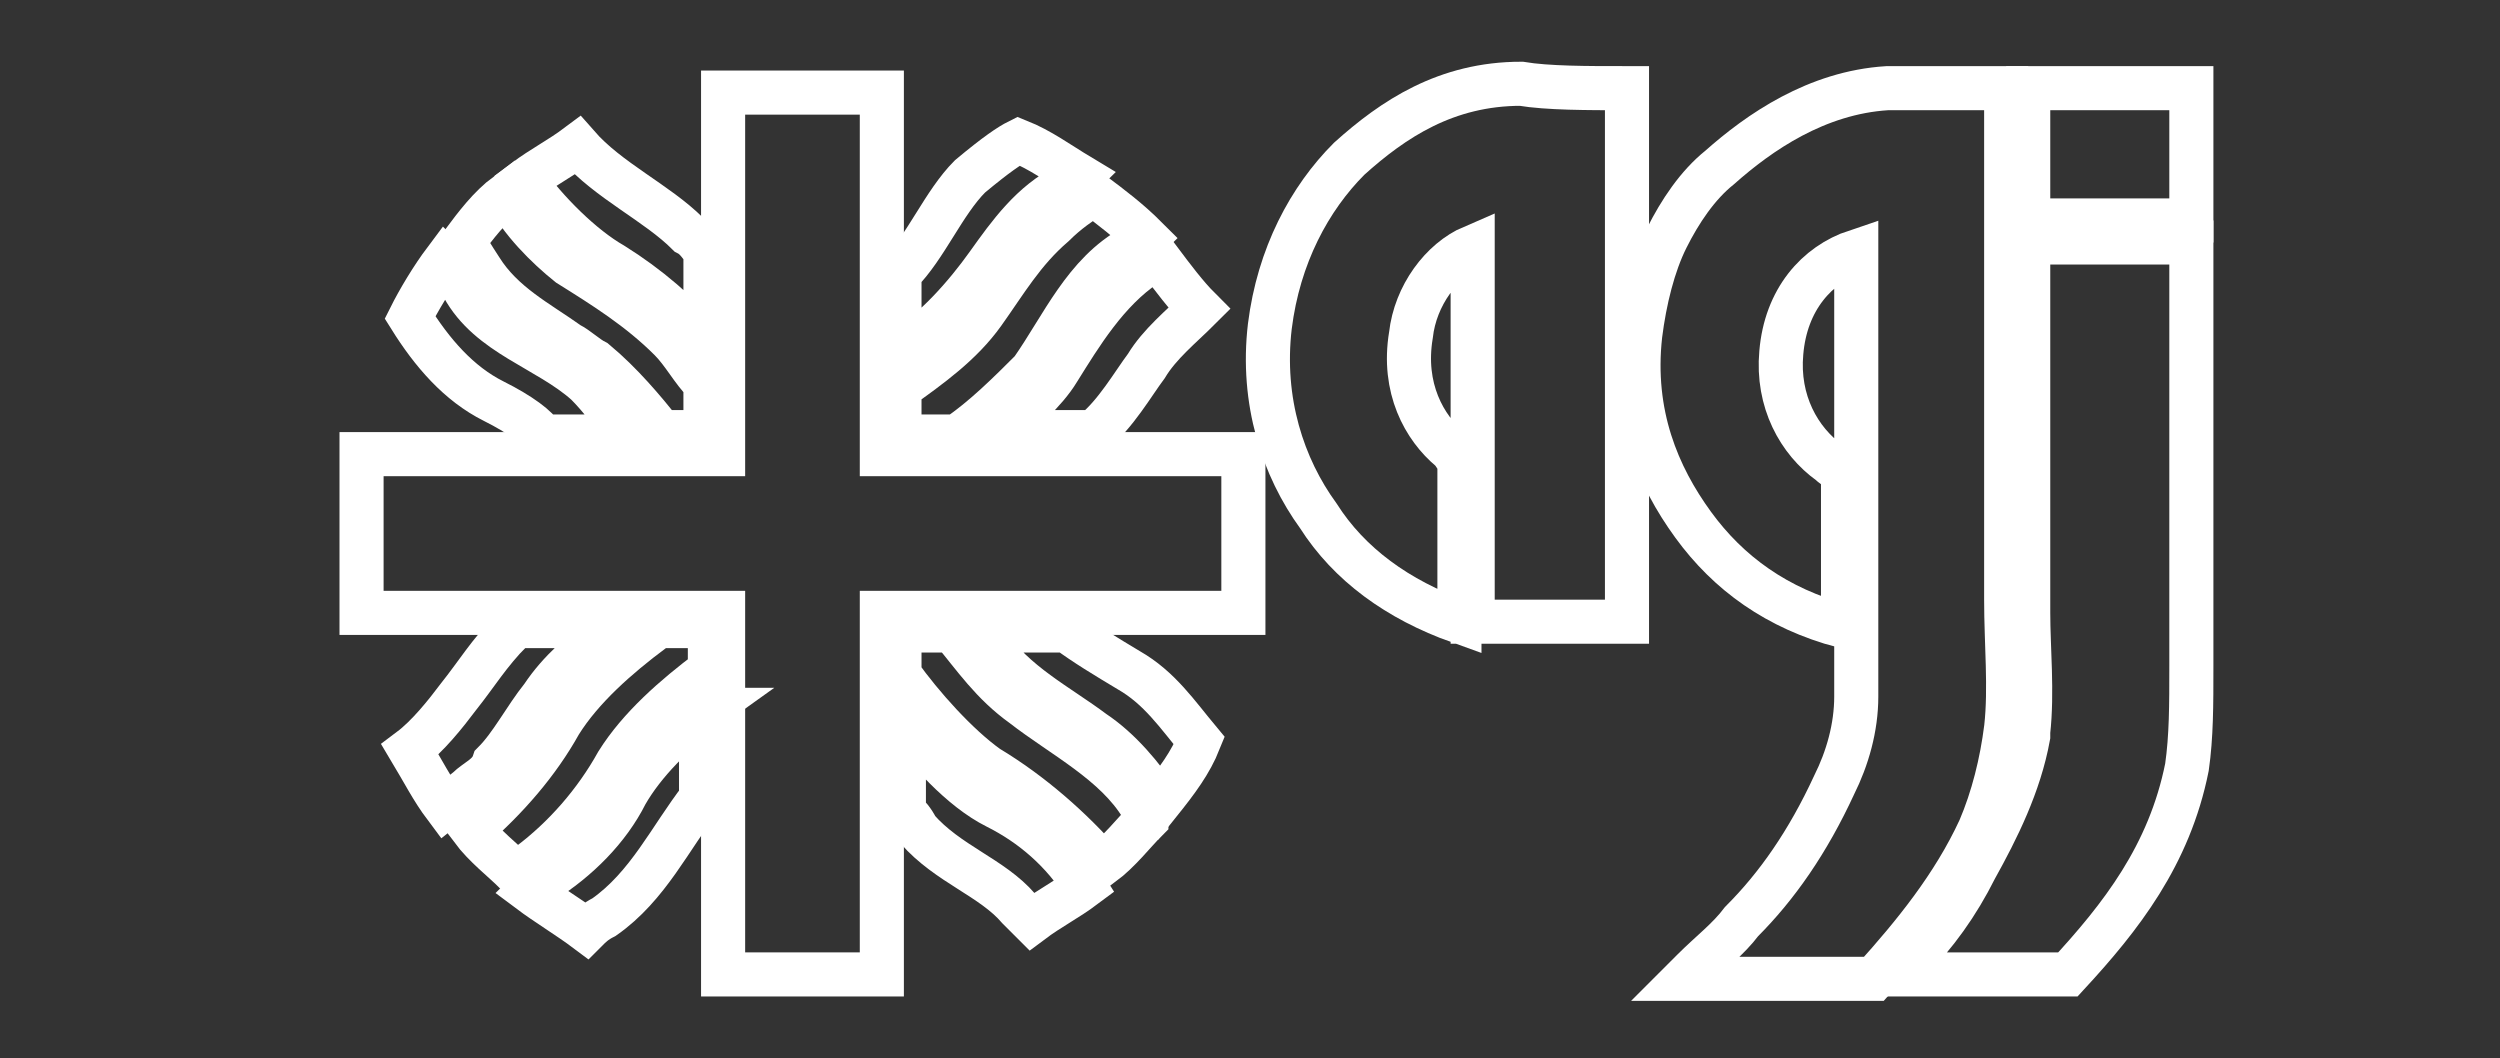
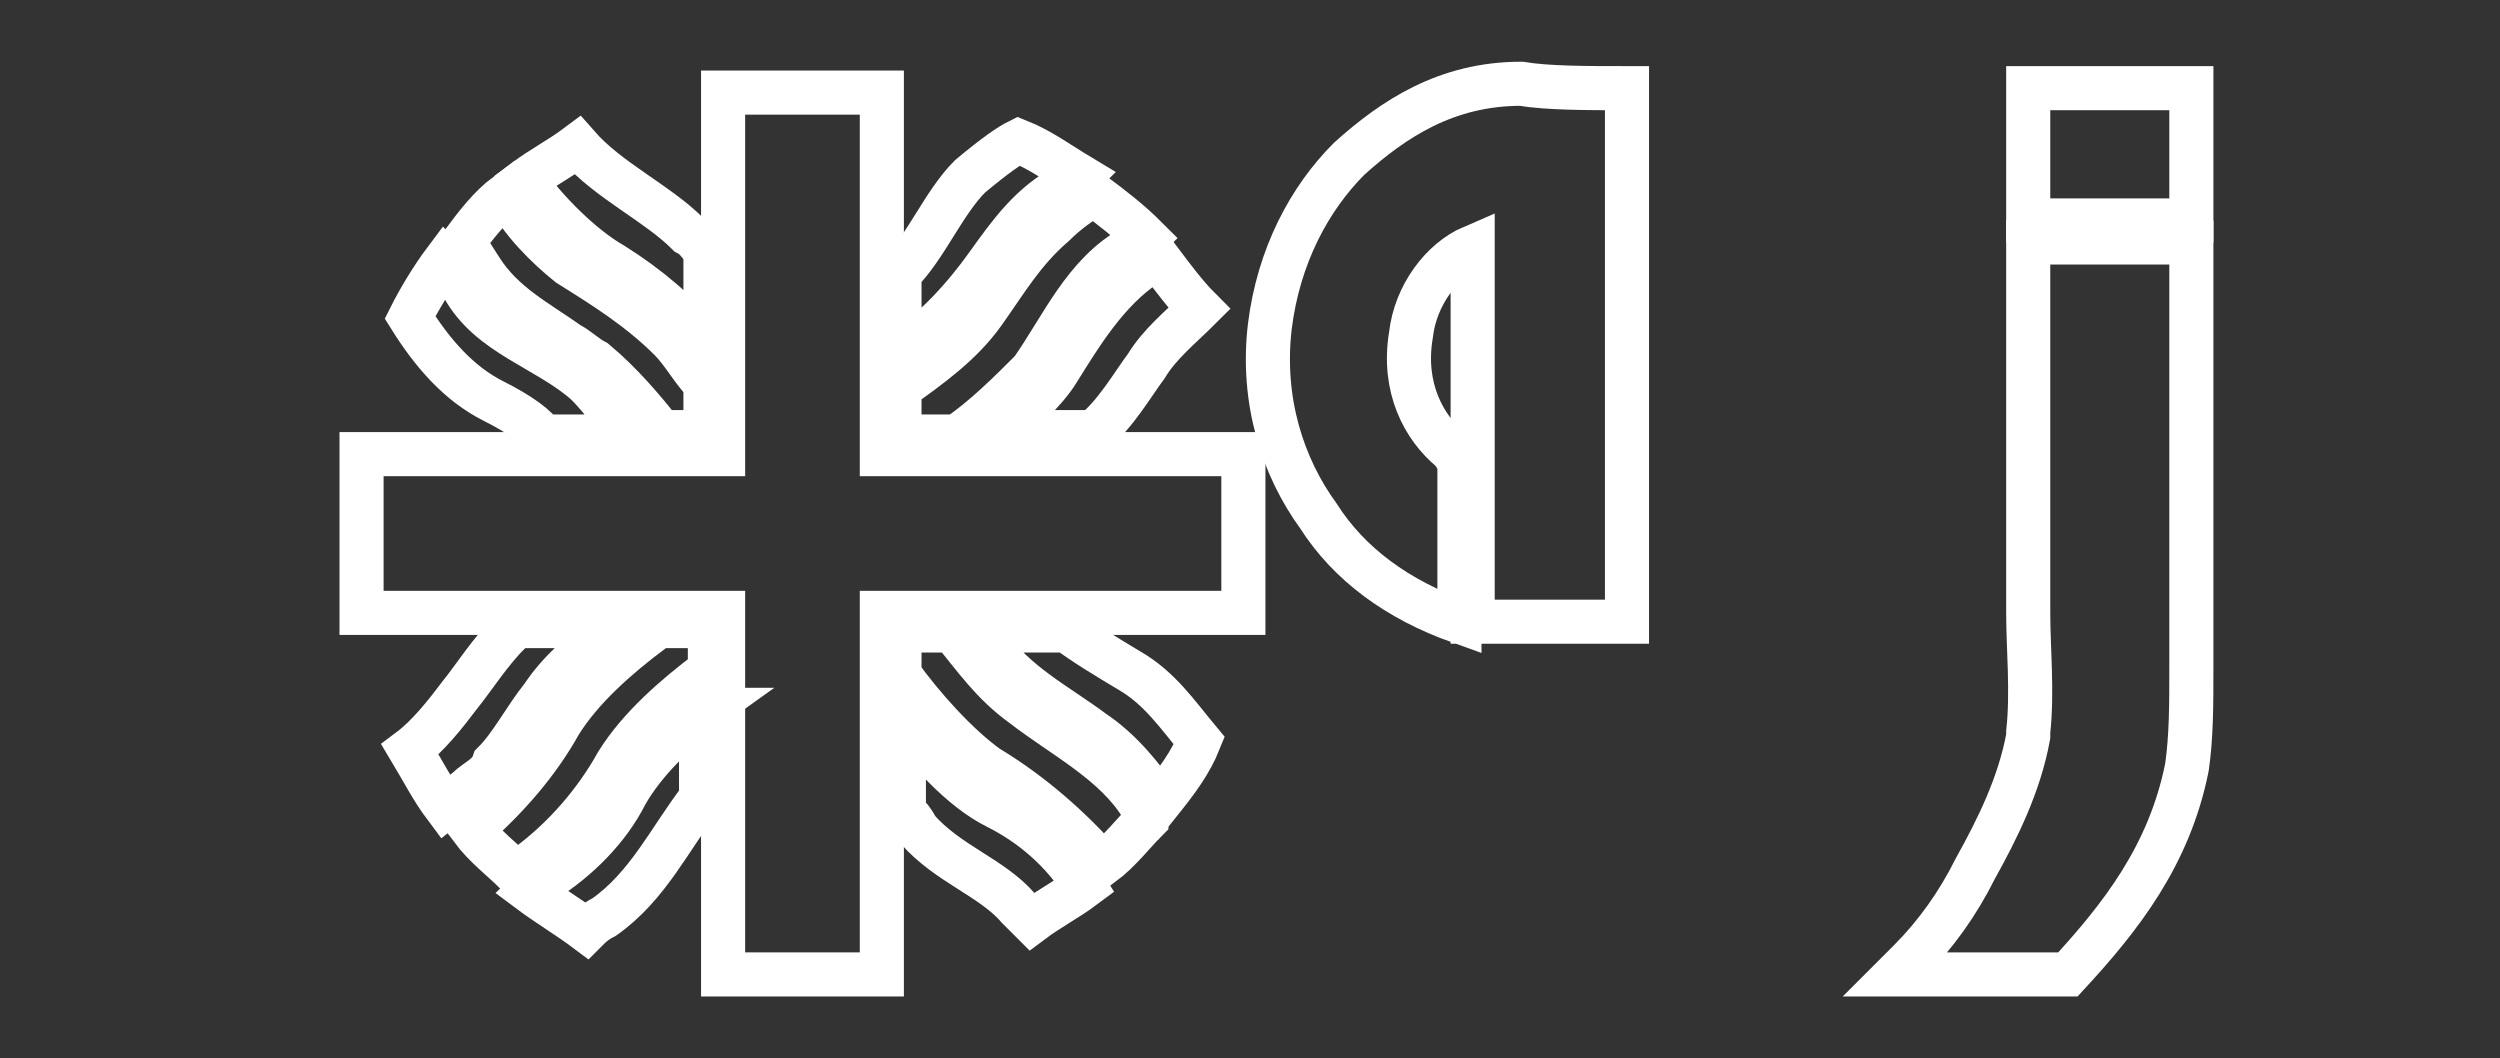
<svg xmlns="http://www.w3.org/2000/svg" version="1.1" id="Ebene_1" x="0px" y="0px" viewBox="0 0 56.7 24" style="enable-background:new 0 0 56.7 24;" xml:space="preserve">
  <rect x="0" y="0" width="56.7" height="24" fill="#333333" stroke="none" />
  <style type="text/css">
	.st0{fill:none;stroke:#FFFFFF;stroke-miterlimit:10;}
</style>
  <g>
    <path class="st0" d="M36.9,2c0,4,0,8.3,0,12.1c-1.2,0-2.3,0-3.5,0c0-2.8,0-5.7,0-8.5c-0.7,0.3-1.3,1.1-1.4,2   c-0.2,1.2,0.3,2.1,0.9,2.6c0.1,0.1,0.2,0.3,0.2,0.3s0,0.3,0,0.5c0,1.1,0,1.8,0,3.1c-1.4-0.5-2.5-1.3-3.2-2.4   c-0.8-1.1-1.3-2.6-1.1-4.3c0.2-1.6,0.9-2.9,1.8-3.8c1-0.9,2.2-1.7,3.9-1.7C35.1,2,36,2,36.9,2z" />
    <path class="st0" d="M49.7,2v3c0,0-3,0-3.7,0c0-1.3,0-3,0-3H49.7z" />
-     <path class="st0" d="M45.5,2c0,3.8,0,7.7,0,11.6c0,1,0.1,2,0,2.9c-0.1,0.8-0.3,1.6-0.6,2.3c-0.6,1.3-1.5,2.4-2.4,3.4   c-1.4,0-2.7,0-4.3,0c0.1-0.1,0.1-0.1,0.2-0.2c0.4-0.4,0.8-0.7,1.1-1.1c0.8-0.8,1.5-1.8,2.1-3.1c0.3-0.6,0.5-1.3,0.5-2   c0-3.3,0-6.9,0-10.1C41.2,6,40.5,6.8,40.4,8c-0.1,1.1,0.4,2,1.1,2.5c0.1,0.1,0.3,0.2,0.3,0.2s0,0.6,0,0.9c0,0.8,0,1.7,0,2.6   c-1.5-0.4-2.6-1.2-3.4-2.3c-0.8-1.1-1.4-2.5-1.2-4.3c0.1-0.8,0.3-1.6,0.6-2.2s0.7-1.2,1.2-1.6C39.9,3,41.2,2.1,42.8,2   C43.7,2,44.5,2,45.5,2z" />
    <path class="st0" d="M49.7,5.5c0,3,0,6.4,0,9.6c0,0.9,0,1.6-0.1,2.3c-0.4,2-1.5,3.4-2.7,4.7c-1.4,0-2.5,0-3.9,0   c0.1-0.1,0.2-0.2,0.3-0.3c0.6-0.6,1.1-1.3,1.5-2.1c0.5-0.9,1-1.9,1.2-3v-0.1c0.1-0.9,0-1.9,0-2.7c0-0.9,0-1.8,0-2.7   c0-1.9,0-3.8,0-5.7C47.3,5.5,48.6,5.5,49.7,5.5z" />
    <g>
      <polygon class="st0" points="28.2,10.3 20,10.3 20,2.1 16.4,2.1 16.4,10.3 8.2,10.3 8.2,13.9 16.4,13.9 16.4,22.1 20,22.1     20,13.9 28.2,13.9   " />
      <path class="st0" d="M13.5,8.2c0.6,0.5,1.1,1.1,1.5,1.6h1V8.7c-0.3-0.3-0.5-0.7-0.8-1C14.5,7,13.7,6.5,12.9,6    c-0.5-0.4-1.1-1-1.4-1.6c-0.4,0.3-0.7,0.7-1,1.1c0.1,0.1,0.2,0.3,0.4,0.6c0.5,0.8,1.3,1.2,2,1.7C13.1,7.9,13.3,8.1,13.5,8.2z" />
      <path class="st0" d="M14.2,9.9C14,9.5,13.6,9,13.3,8.7c-0.9-0.8-2.2-1.1-2.8-2.2c-0.2-0.3-0.3-0.5-0.4-0.6    C9.8,6.3,9.5,6.8,9.3,7.2c0.5,0.8,1.1,1.5,1.9,1.9c0.6,0.3,1,0.6,1.1,0.8H14.2z" />
      <path class="st0" d="M24.8,4.4c-0.3,0.2-0.6,0.4-0.9,0.7c-0.7,0.6-1.1,1.3-1.6,2s-1.2,1.2-1.9,1.7v1.1h1.3c0.6-0.4,1.2-1,1.7-1.5    c0.7-1,1.2-2.2,2.3-2.8c0.1-0.1,0.2-0.1,0.3-0.2C25.6,5,25.2,4.7,24.8,4.4z" />
      <path class="st0" d="M27.2,16.8c-0.5-0.6-0.9-1.2-1.6-1.6c-0.5-0.3-1-0.6-1.4-0.9h-2l0.2,0.3c0.6,0.9,1.6,1.4,2.4,2    c0.6,0.4,1.1,1,1.5,1.6C26.7,17.7,27,17.3,27.2,16.8L27.2,16.8z" />
      <path class="st0" d="M25.9,18.3c-0.6-1-1.8-1.6-2.7-2.3c-0.7-0.5-1.1-1.1-1.6-1.7h-1.2v1c0.5,0.7,1.3,1.6,2,2.1    c1,0.6,1.9,1.4,2.6,2.2c0.4-0.3,0.7-0.7,1-1C26,18.5,25.9,18.4,25.9,18.3z" />
      <path class="st0" d="M14.8,14.3c-0.8,0.6-1.6,1.3-2.1,2.1c-0.5,0.9-1.2,1.7-2,2.4l0,0c0.3,0.4,0.7,0.7,1,1    c0.1-0.1,0.2-0.1,0.3-0.2c0.8-0.6,1.5-1.4,2-2.3c0.5-0.8,1.3-1.5,2.1-2.1v-1h-1.3V14.3z" />
      <path class="st0" d="M11.6,14.3c-0.5,0.5-0.8,1-1.2,1.5c-0.3,0.4-0.7,0.9-1.1,1.2c0.3,0.5,0.5,0.9,0.8,1.3l0.5-0.4    c0.2-0.2,0.5-0.3,0.6-0.6c0.4-0.4,0.7-1,1.1-1.5c0.4-0.6,0.9-1,1.4-1.4c0,0,0.1-0.1,0.2-0.2h-2.3V14.3z" />
      <path class="st0" d="M16,16.1c-0.7,0.5-1.4,1.2-1.8,1.9c-0.4,0.8-1.1,1.5-1.9,2c-0.1,0.1-0.2,0.1-0.3,0.2c0.4,0.3,0.9,0.6,1.3,0.9    c0.1-0.1,0.2-0.2,0.4-0.3c1-0.7,1.5-1.8,2.2-2.7v-2H16z" />
      <path class="st0" d="M22.6,18.3c-0.8-0.4-1.6-1.3-2.1-2v2.1c0.1,0.1,0.2,0.2,0.3,0.4c0.7,0.8,1.7,1.1,2.3,1.8    c0.1,0.1,0.2,0.2,0.3,0.3c0.4-0.3,0.8-0.5,1.2-0.8C24.1,19.3,23.4,18.7,22.6,18.3z" />
      <path class="st0" d="M23.1,3.2C22.9,3.3,22.6,3.5,22,4c-0.6,0.6-1,1.6-1.6,2.2V8c0.8-0.5,1.5-1.3,2-2s1-1.4,1.8-1.8    c0.1-0.1,0.2-0.1,0.3-0.2C24,3.7,23.6,3.4,23.1,3.2z" />
      <path class="st0" d="M16,5.7c-0.1-0.1-0.2-0.3-0.4-0.4c-0.7-0.7-1.8-1.2-2.5-2c-0.4,0.3-0.8,0.5-1.2,0.8c0.5,0.7,1.3,1.5,2,1.9    c0.8,0.5,1.5,1.1,2.1,1.8V5.7z" />
      <path class="st0" d="M26.3,5.9C26.2,5.9,26.1,6,26,6c-0.9,0.6-1.5,1.6-2,2.4c-0.3,0.5-0.9,1-1.3,1.4h2.1c0.5-0.4,0.9-1.1,1.2-1.5    c0.3-0.5,0.8-0.9,1.2-1.3C26.9,6.7,26.6,6.3,26.3,5.9z" />
    </g>
  </g>
</svg>